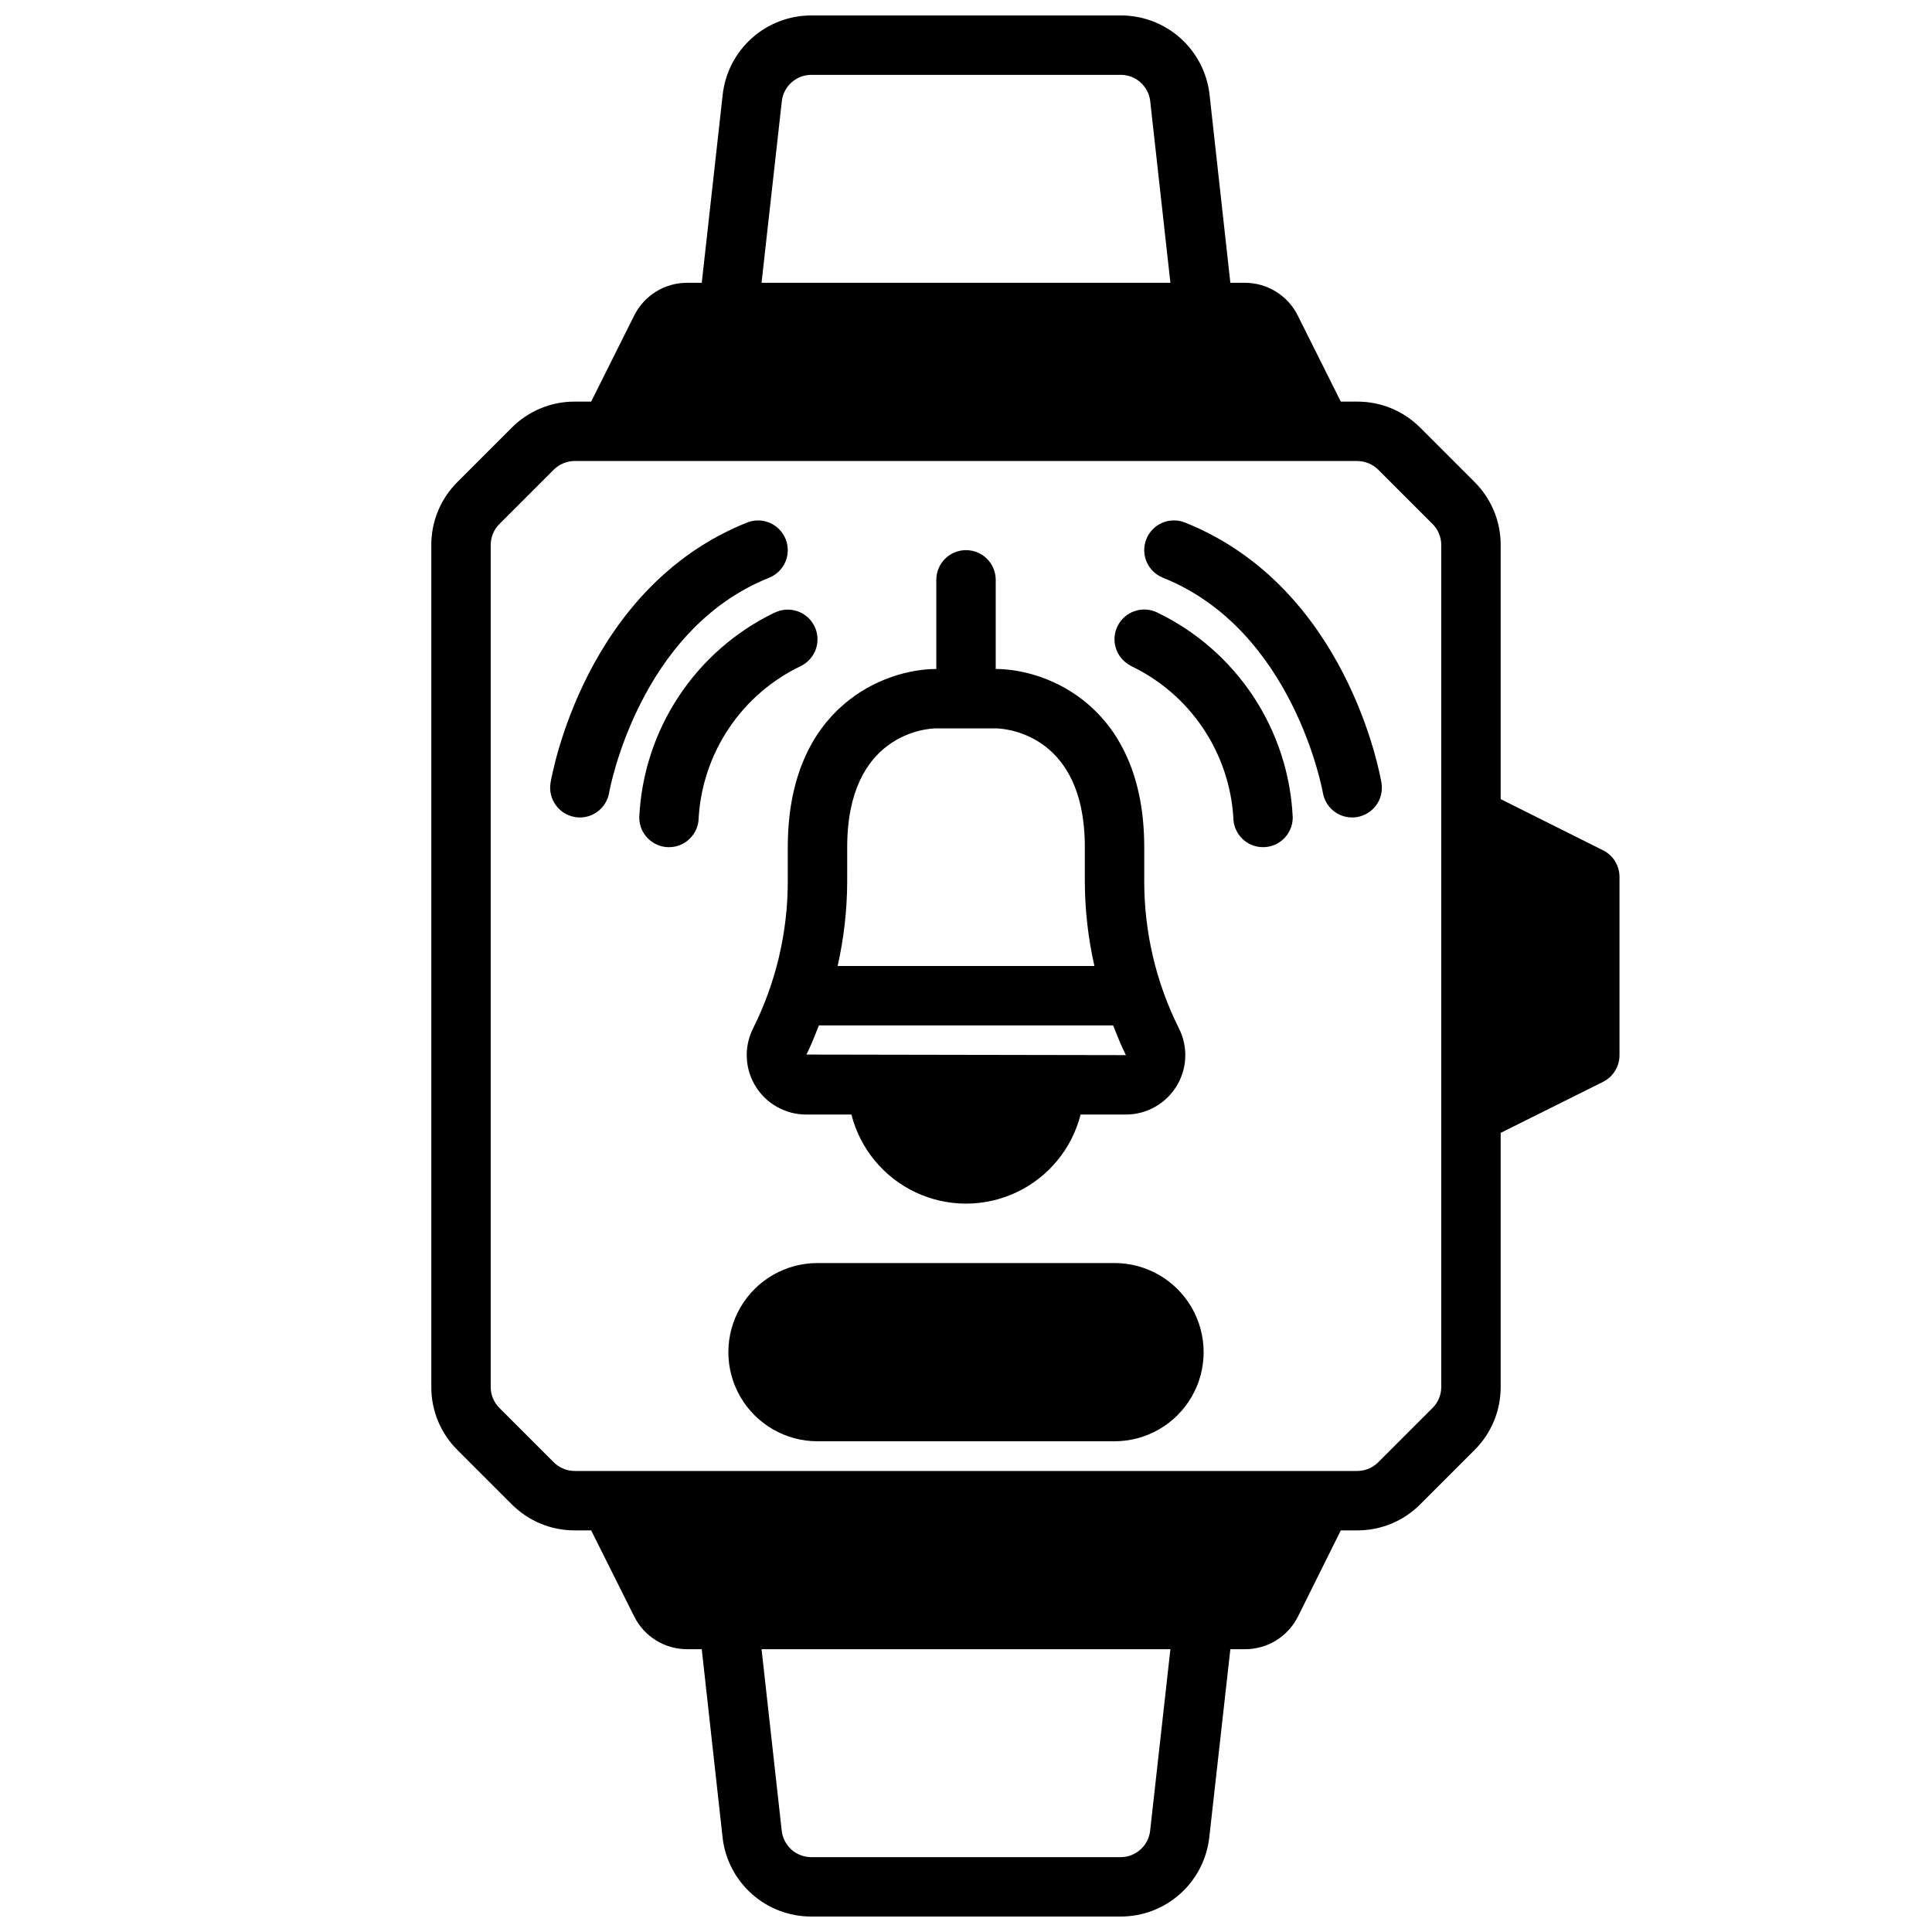
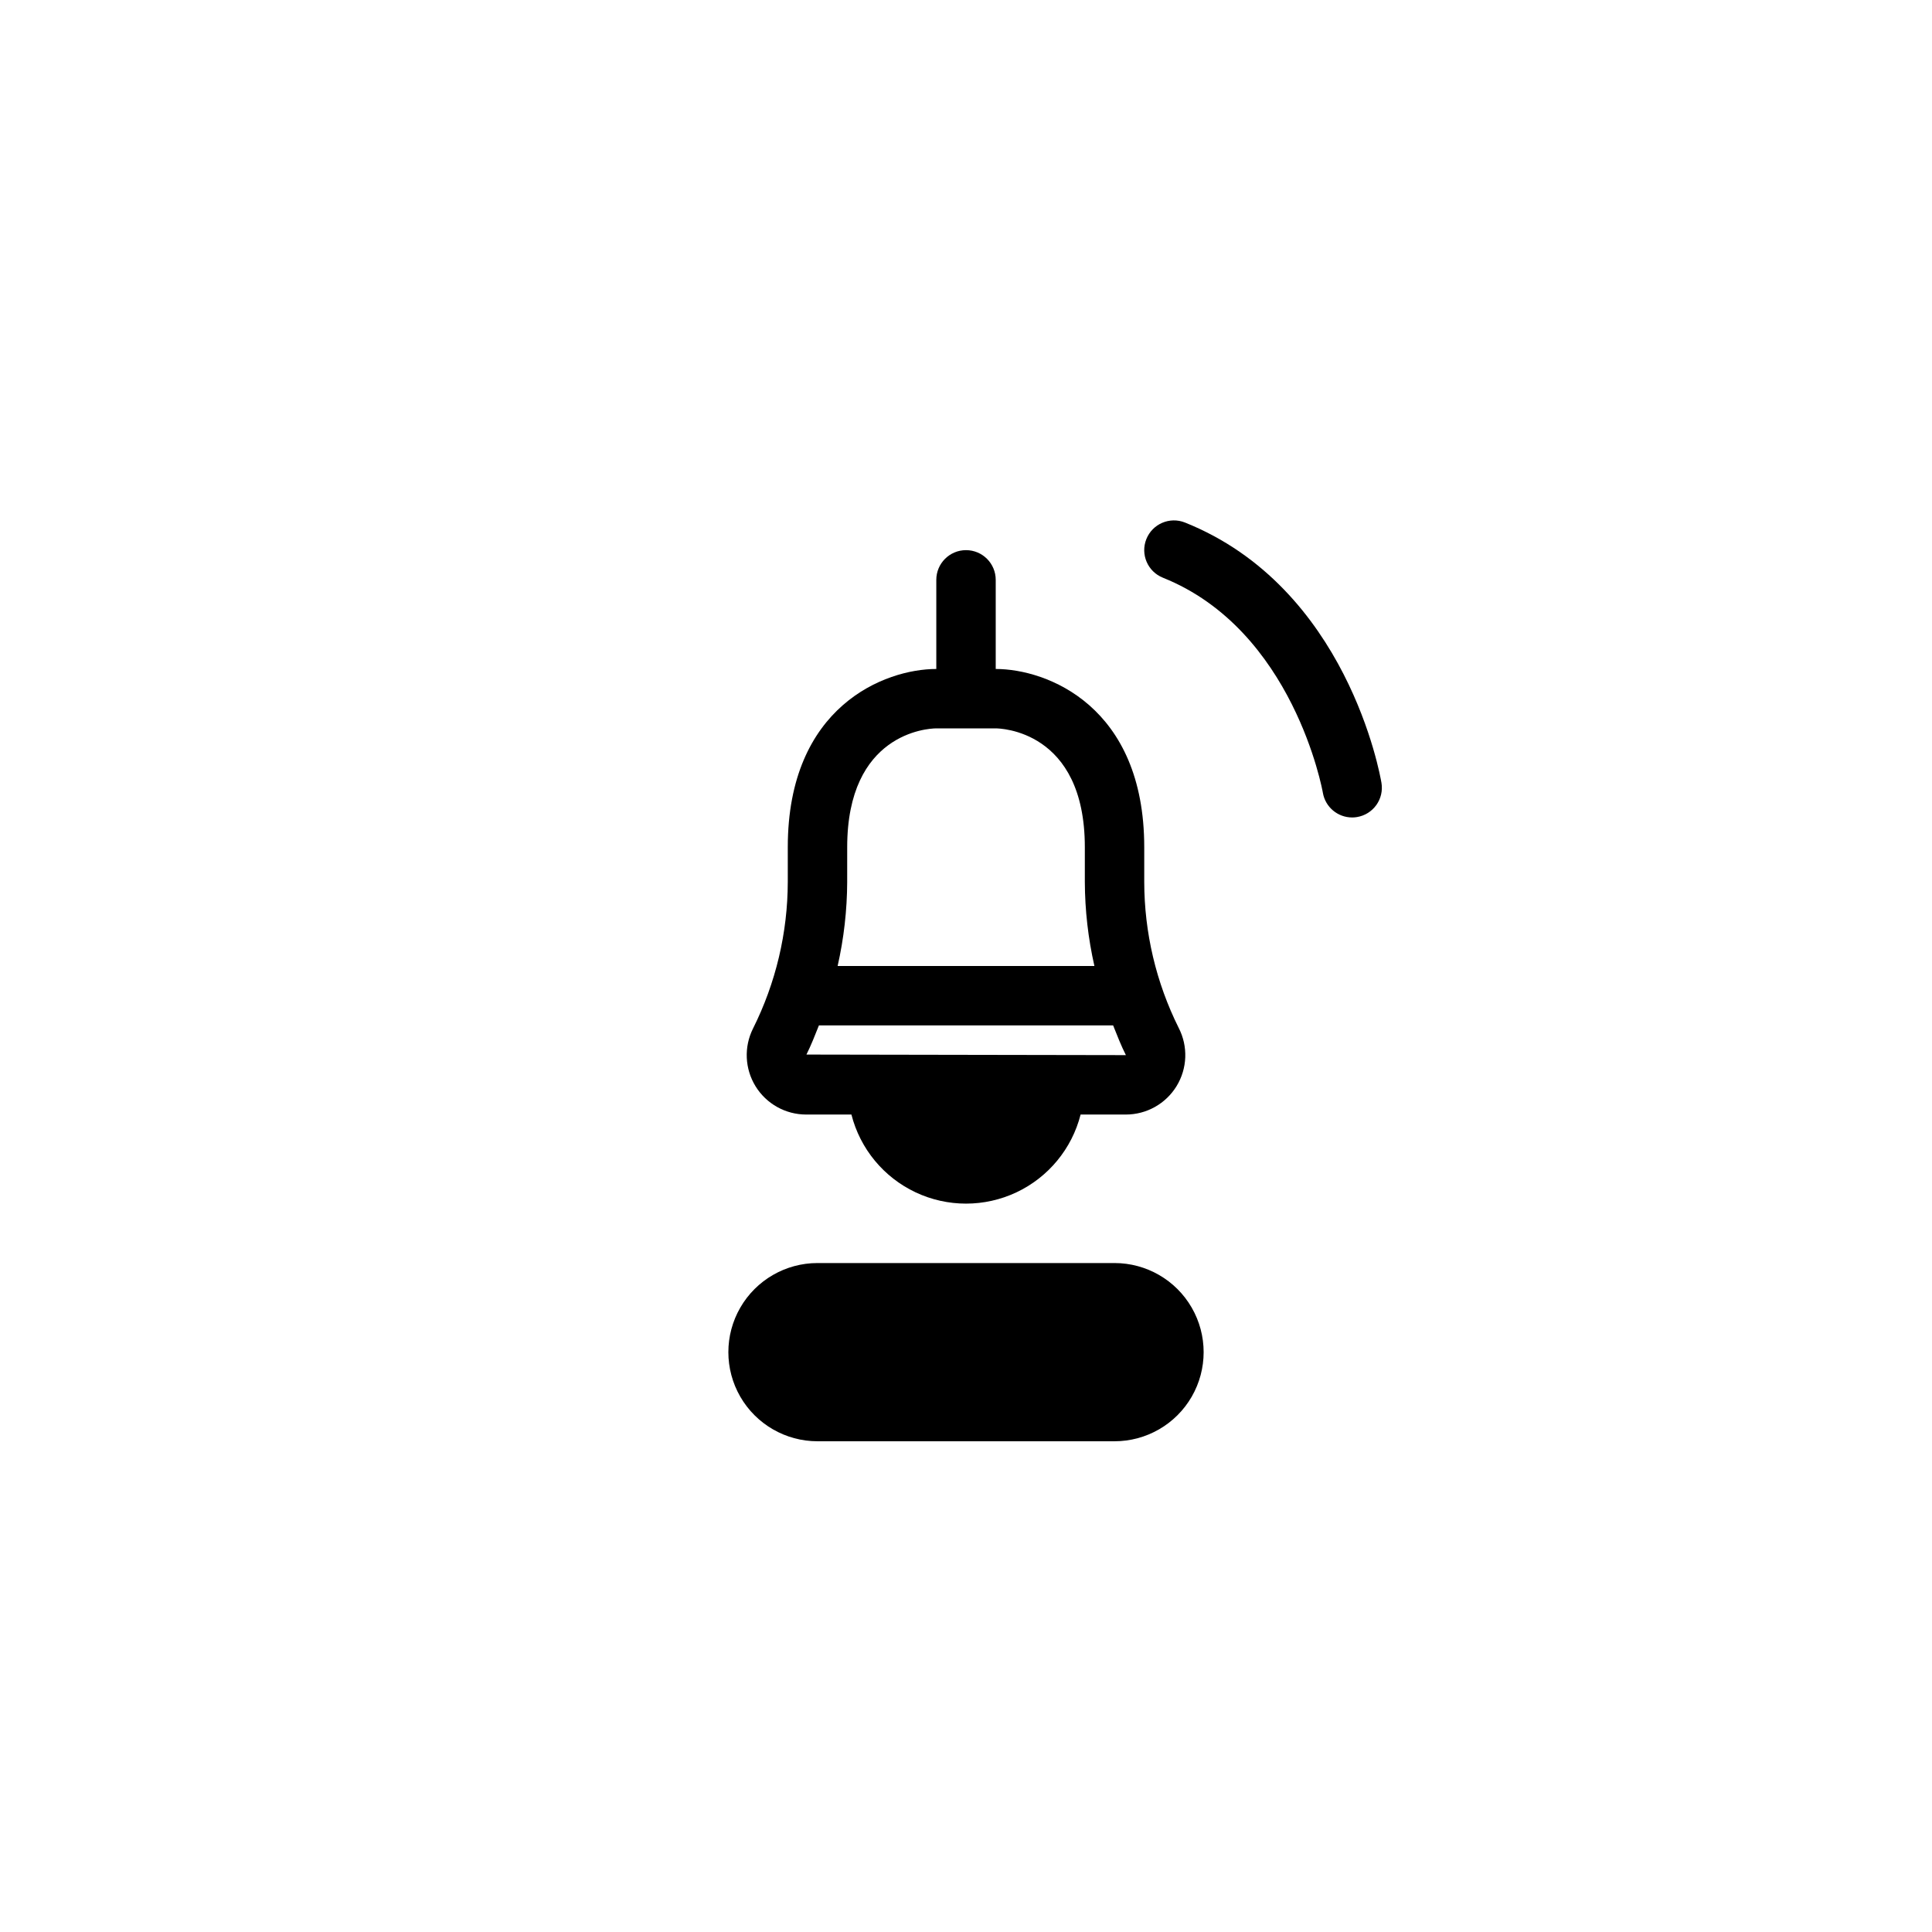
<svg xmlns="http://www.w3.org/2000/svg" width="800px" height="800px" version="1.1" viewBox="144 144 512 512">
  <defs>
    <clipPath id="a">
-       <path d="m258 148.09h316v503.81h-316z" />
-     </clipPath>
+       </clipPath>
  </defs>
  <g clip-path="url(#a)">
-     <path d="m279.61 542.65c4.414 4.445 10.43 6.938 16.695 6.918h4.359l11.391 22.781c1.301 2.625 3.309 4.832 5.797 6.371s5.359 2.348 8.289 2.336h3.832l5.512 49.836v0.004c0.641 5.781 3.394 11.121 7.731 14.996 4.336 3.879 9.949 6.019 15.766 6.012h82.027c5.812 0 11.418-2.144 15.746-6.019 4.332-3.879 7.078-9.215 7.719-14.988l5.582-49.84h3.836c2.922 0.016 5.789-0.789 8.277-2.316 2.488-1.531 4.5-3.727 5.805-6.344l11.352-22.828h4.359c6.269 0.02 12.281-2.473 16.699-6.918l14.391-14.391c4.445-4.418 6.938-10.434 6.918-16.703v-67.332l27.133-13.523c2.684-1.34 4.371-4.086 4.356-7.086v-47.23c0-2.984-1.684-5.711-4.356-7.047l-27.133-13.562v-67.328c0.02-6.269-2.473-12.285-6.918-16.707l-14.391-14.391c-4.418-4.445-10.43-6.934-16.699-6.918h-4.359l-11.391-22.781c-1.297-2.625-3.305-4.832-5.797-6.371-2.488-1.539-5.359-2.348-8.285-2.336h-3.797l-5.512-49.836h0.004c-0.645-5.789-3.402-11.137-7.746-15.016-4.344-3.875-9.969-6.012-15.793-5.996h-82.027c-5.809 0-11.418 2.144-15.746 6.023-4.332 3.875-7.078 9.211-7.719 14.988l-5.543 49.836h-3.832c-2.926-0.012-5.797 0.797-8.285 2.336-2.492 1.539-4.5 3.742-5.801 6.363l-11.391 22.789h-4.359c-6.266-0.016-12.281 2.473-16.695 6.918l-14.391 14.391c-4.449 4.422-6.941 10.438-6.922 16.707v223.11c-0.02 6.269 2.473 12.285 6.922 16.703zm169.19 86.504c-0.441 3.984-3.809 7.004-7.816 7.008h-82.004c-4.008-0.004-7.375-3.023-7.816-7.008l-5.344-48.098h108.35zm-97.613-458.31c0.441-3.977 3.793-6.988 7.793-7.008h82.027c4.008 0.004 7.375 3.023 7.816 7.008l5.344 48.098h-108.35zm-77.145 117.6c-0.004-2.09 0.828-4.098 2.305-5.574l14.391-14.391c1.48-1.469 3.481-2.297 5.566-2.305h207.38c2.086 0.008 4.086 0.836 5.566 2.305l14.391 14.391c1.477 1.477 2.309 3.484 2.305 5.574v223.11c0.004 2.09-0.828 4.094-2.305 5.57l-14.391 14.391c-1.48 1.469-3.481 2.301-5.566 2.309h-207.38c-2.086-0.008-4.086-0.84-5.566-2.309l-14.391-14.391c-1.477-1.477-2.309-3.481-2.305-5.57z" />
-   </g>
-   <path d="m349.25 306.36c-10.309 4.981-19.082 12.652-25.391 22.207-6.309 9.555-9.922 20.637-10.449 32.07 0 4.332 3.496 7.848 7.824 7.875h0.047c4.324 0 7.84-3.488 7.871-7.809 0.523-8.52 3.312-16.742 8.086-23.812 4.769-7.074 11.348-12.742 19.051-16.414 3.891-1.945 5.469-6.676 3.527-10.566-1.945-3.891-6.672-5.469-10.566-3.527z" />
-   <path d="m296.36 360.52c0.43 0.078 0.867 0.117 1.309 0.117 3.832 0 7.109-2.766 7.754-6.547 0.07-0.434 7.738-43.121 42.391-56.977v-0.004c4.039-1.609 6.004-6.191 4.391-10.23-1.613-4.039-6.195-6.008-10.234-4.394-42.98 17.191-51.719 66.914-52.074 68.992-0.703 4.281 2.188 8.324 6.465 9.043z" />
-   <path d="m443.71 320.49c7.691 3.668 14.262 9.32 19.031 16.379 4.769 7.059 7.566 15.266 8.105 23.766 0 4.348 3.523 7.875 7.871 7.875s7.871-3.527 7.871-7.875c-0.527-11.434-4.137-22.516-10.449-32.07-6.309-9.555-15.082-17.227-25.391-22.207-3.891-1.941-8.621-0.363-10.566 3.527-1.941 3.891-0.363 8.621 3.527 10.566z" />
+     </g>
  <path d="m452.18 297.1c34.637 13.855 42.32 56.543 42.391 56.977v0.004c0.641 3.785 3.922 6.555 7.762 6.555 0.434 0.004 0.867-0.031 1.297-0.109 2.062-0.344 3.898-1.488 5.113-3.188 1.215-1.699 1.703-3.812 1.359-5.871-0.355-2.102-9.094-51.797-52.074-68.992-4.039-1.613-8.621 0.355-10.234 4.394-1.613 4.039 0.355 8.621 4.394 10.23z" />
  <path d="m439.36 478.72h-78.723c-8.434 0-16.23 4.5-20.449 11.809-4.219 7.305-4.219 16.309 0 23.617 4.219 7.305 12.016 11.805 20.449 11.805h78.723c8.438 0 16.234-4.5 20.453-11.805 4.219-7.309 4.219-16.312 0-23.617-4.219-7.309-12.016-11.809-20.453-11.809z" />
  <path d="m352.77 377.7c-0.02 13.5-3.176 26.809-9.219 38.883-2.438 4.879-2.176 10.676 0.691 15.316 2.871 4.641 7.938 7.465 13.395 7.465h11.996c2.309 9.066 8.543 16.625 17.008 20.617 8.461 3.988 18.262 3.988 26.727 0 8.461-3.992 14.699-11.551 17.004-20.617h12c5.484 0 10.578-2.859 13.438-7.543 2.859-4.68 3.074-10.516 0.566-15.398-6-12.027-9.125-25.281-9.141-38.723v-9.184c0-37.359-25.75-47.23-39.359-47.23v-23.617c0-4.348-3.523-7.875-7.871-7.875s-7.875 3.527-7.875 7.875v23.617c-13.609 0-39.359 9.871-39.359 47.23zm15.742 0 0.004-9.184c0-30.18 21.254-31.488 23.617-31.488h15.742c0.961 0 23.617 0.355 23.617 31.488v9.188-0.004c0.027 7.508 0.879 14.984 2.539 22.305h-68.051c1.656-7.32 2.504-14.801 2.535-22.305zm-7.492 38.047h77.973c1.055 2.652 2.094 5.312 3.379 7.871l-84.656-0.148c1.25-2.504 2.266-5.117 3.305-7.723z" />
</svg>